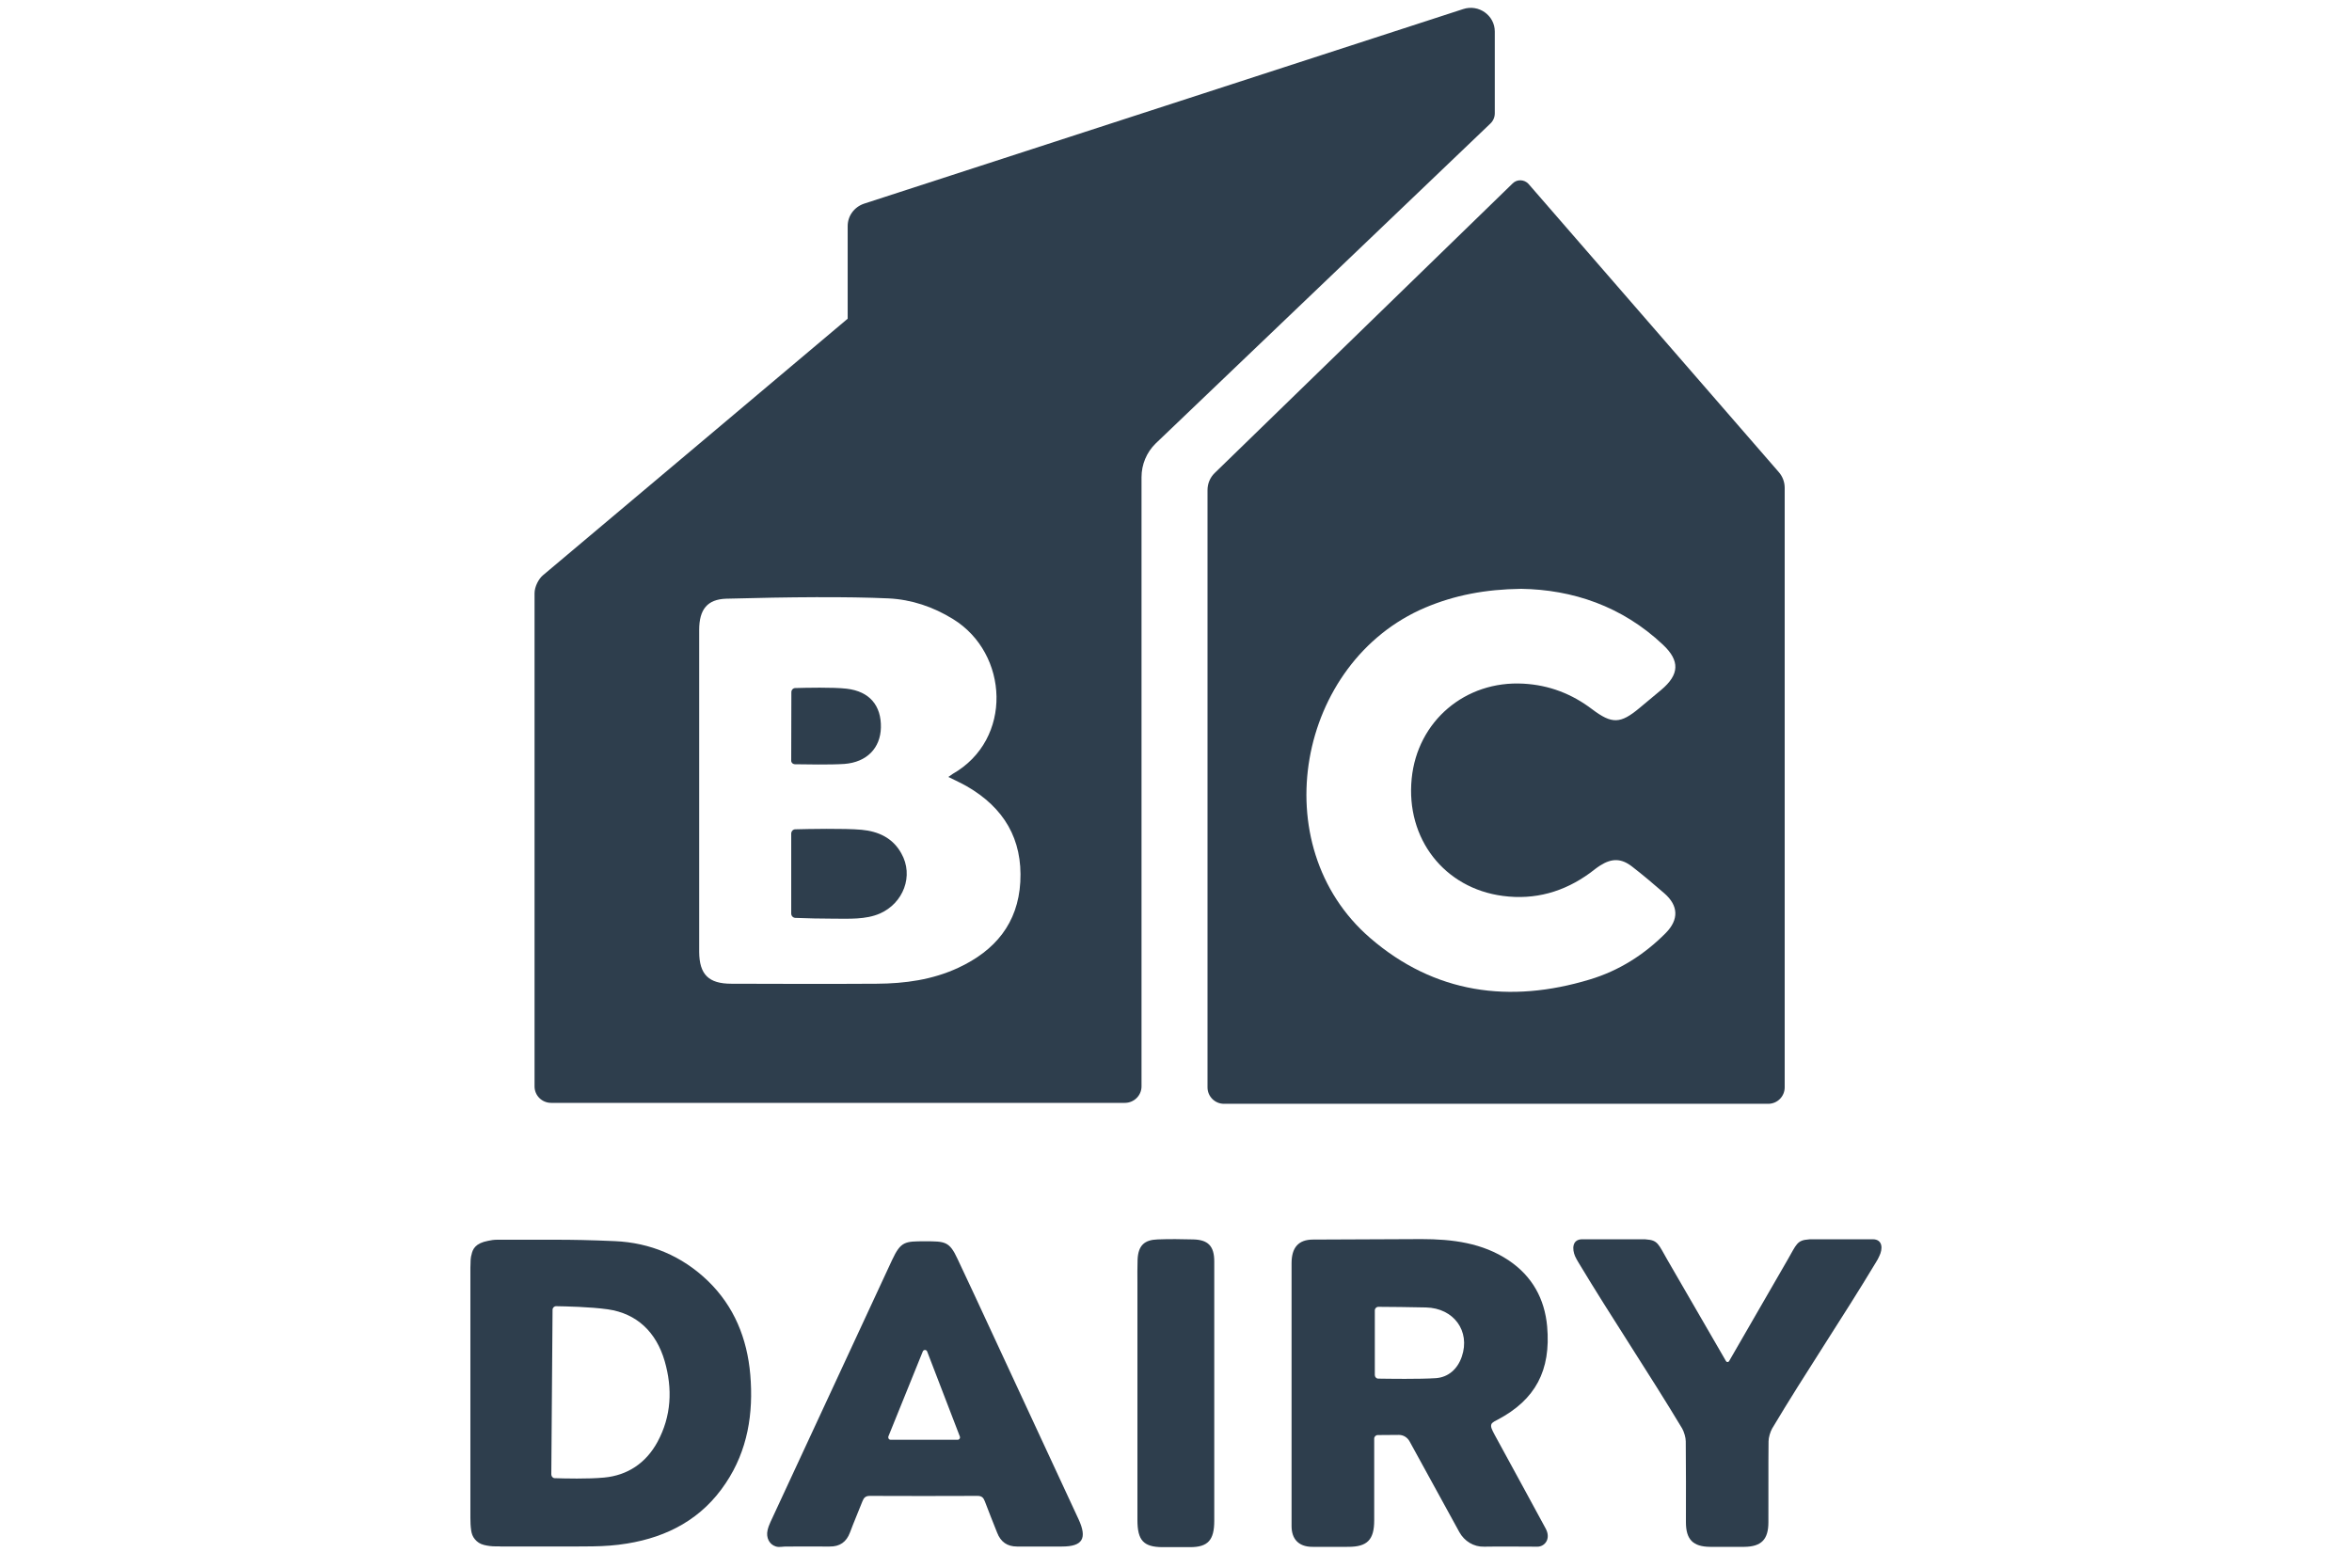
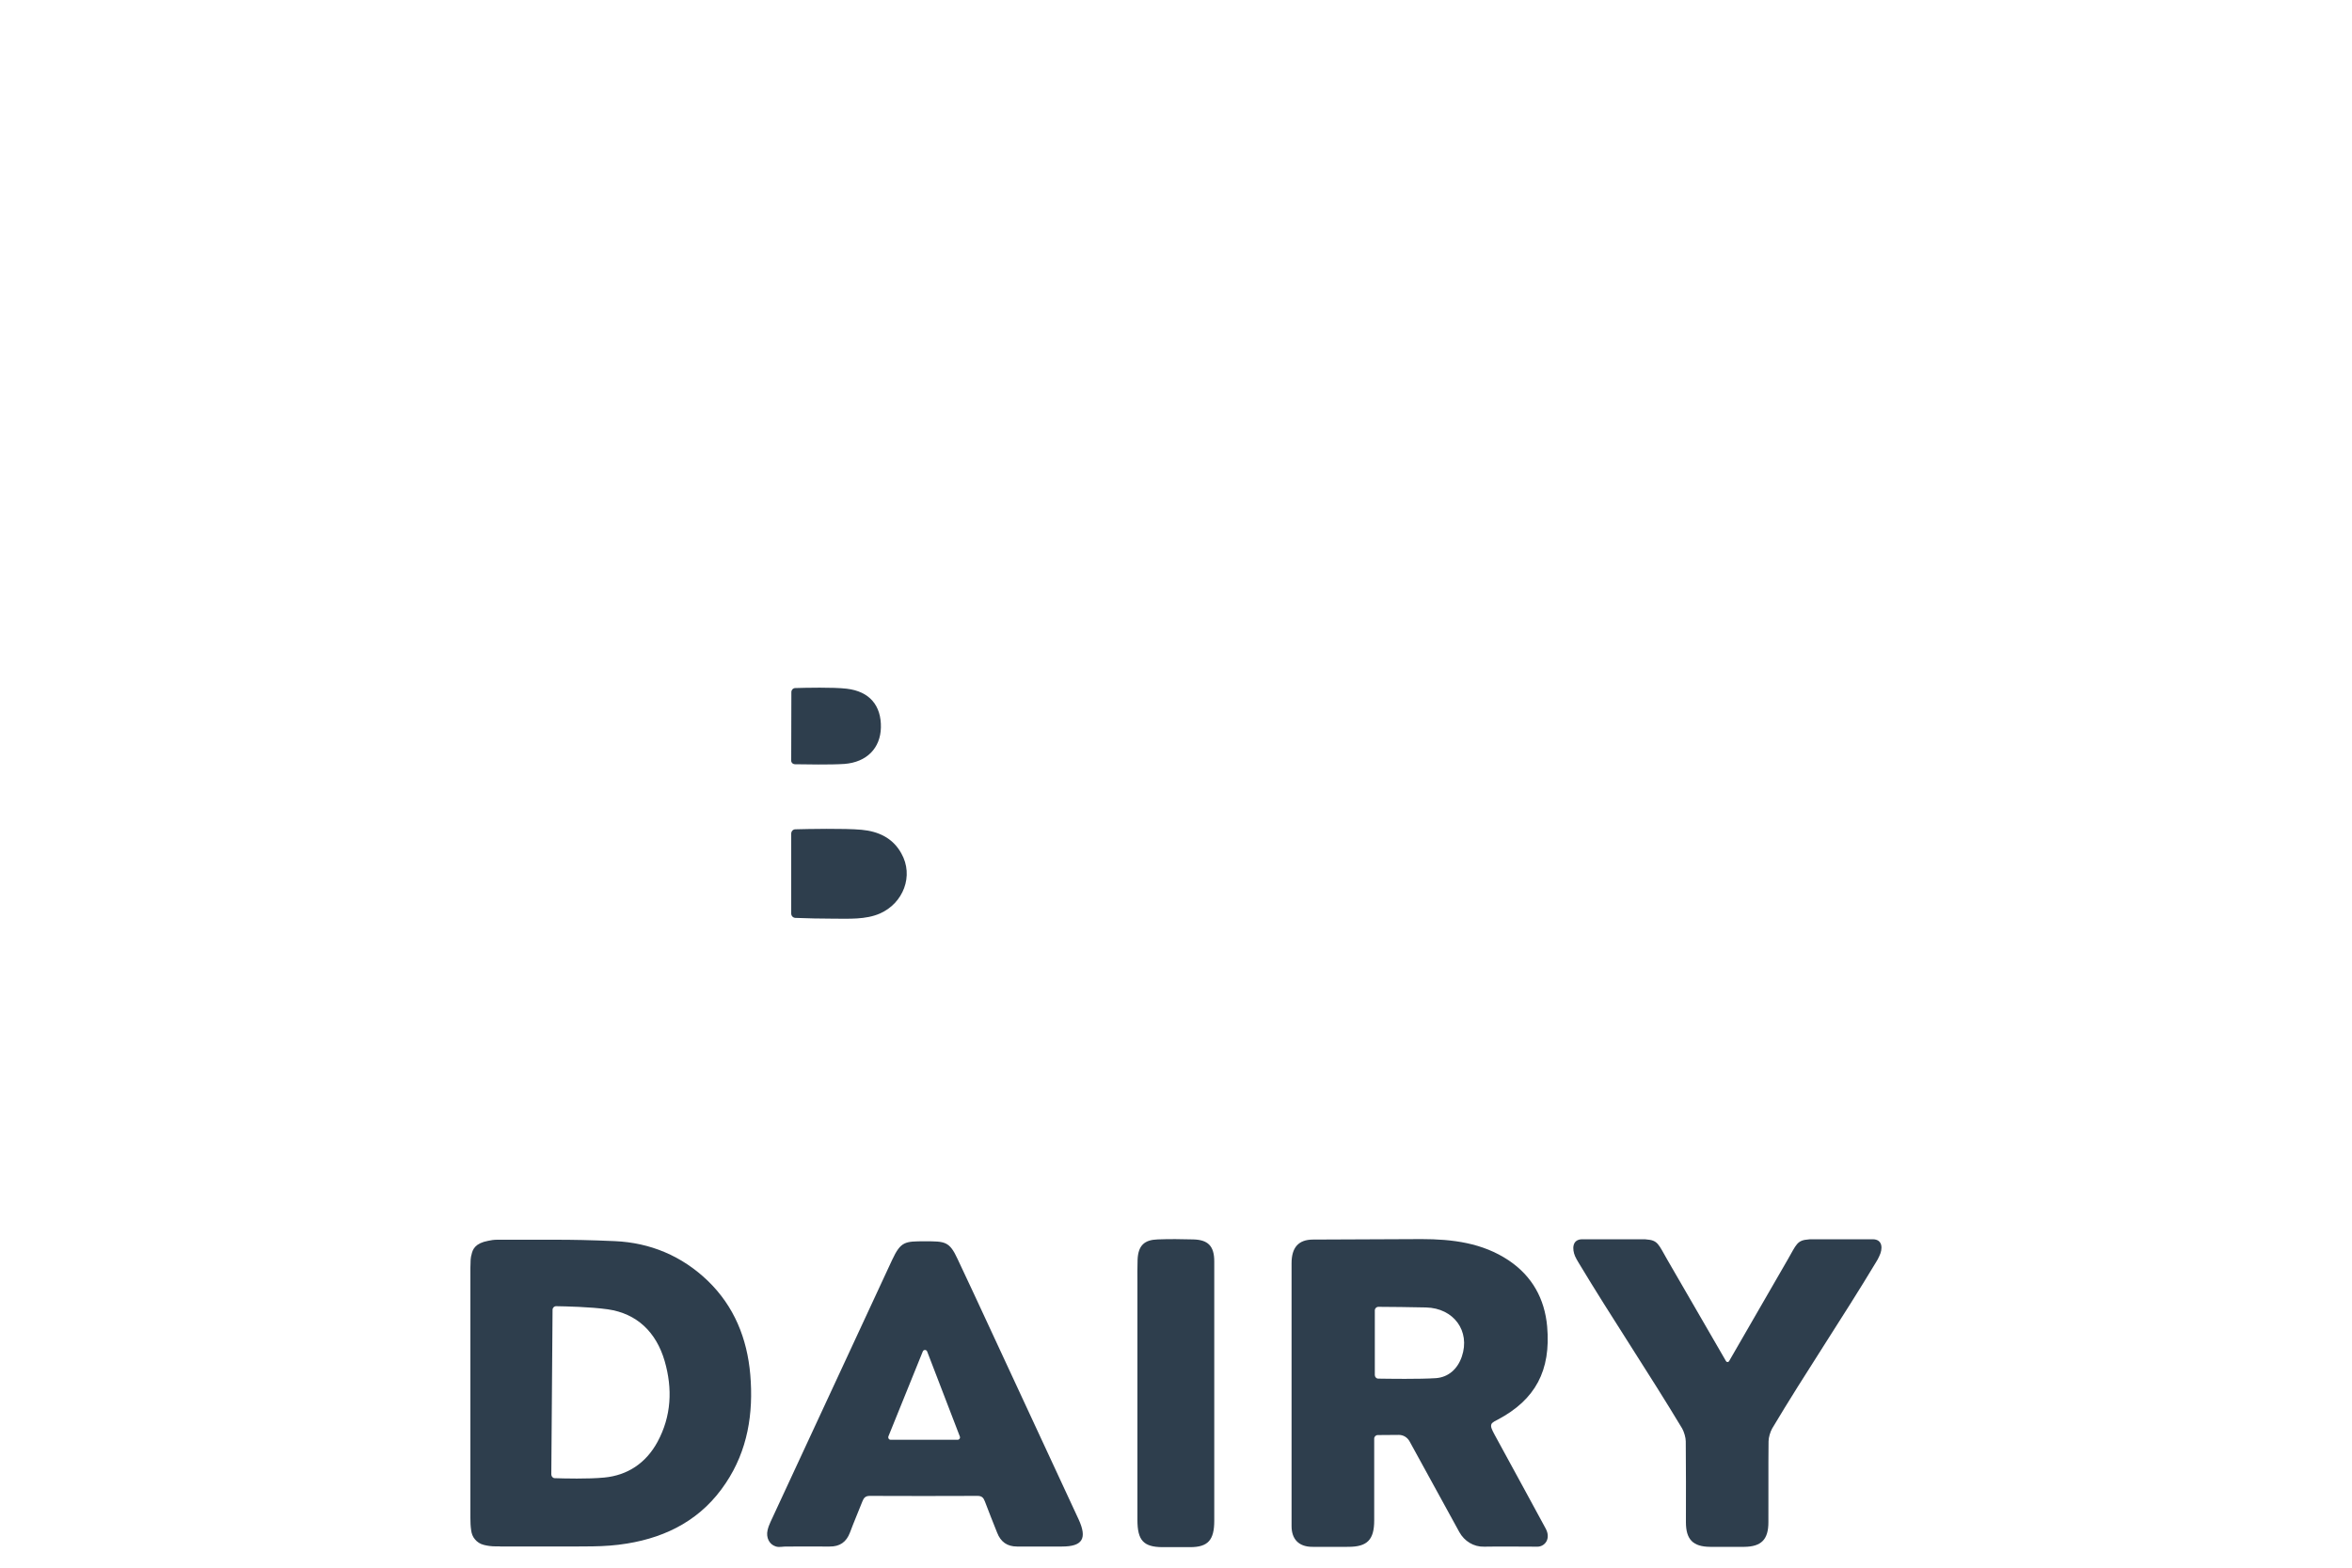
<svg xmlns="http://www.w3.org/2000/svg" version="1.1" id="Layer_1" x="0px" y="0px" viewBox="0 0 150 100" style="enable-background:new 0 0 150 100;" xml:space="preserve">
  <style type="text/css">
	.st0{fill-rule:evenodd;clip-rule:evenodd;fill:#2E3E4D;}
</style>
  <g id="Symbols">
    <g id="_x31_---Nav_x2F_Primary_x2F_Button" transform="translate(-210, -41)">
      <g id="Group-22" transform="translate(210, 41)">
        <path id="Fill-1" class="st0" d="M50.71,48.75c0.63,0.01,2.26,0.04,3.14-0.02c1.44-0.11,2.3-1.02,2.33-2.32     c0.03-1.39-0.71-2.31-2.19-2.48c-0.86-0.1-2.62-0.06-3.27-0.04c-0.14,0-0.25,0.12-0.25,0.26l-0.01,4.35     C50.45,48.64,50.56,48.75,50.71,48.75" />
        <path id="Fill-3" class="st0" d="M54.95,52.93c-1.1-0.1-3.44-0.05-4.23-0.03c-0.15,0-0.26,0.13-0.26,0.28v5.09     c0,0.15,0.11,0.27,0.26,0.28c0.81,0.03,1.62,0.05,2.43,0.05c0.97,0,2.06,0.07,2.97-0.33c1.48-0.65,2.18-2.4,1.36-3.84     C56.93,53.44,56.01,53.03,54.95,52.93" />
        <g id="Group-7" transform="translate(4.091, 0)">
-           <path id="Fill-5" class="st0" d="M60.98,56.26c-0.15,2.64-1.61,4.38-3.95,5.47c-1.65,0.77-3.41,1.01-5.21,1.02      c-3.21,0.02-6.06,0.01-9.27,0c-1.45,0-2.04-0.59-2.05-2.03c0-6.89,0-13.66,0-20.54c0-1.32,0.53-1.95,1.72-1.99      c4.05-0.11,7.74-0.14,10.35-0.02c1.47,0.07,2.86,0.54,4.12,1.32c3.56,2.19,3.84,7.68-0.03,9.88c-0.06,0.04-0.12,0.09-0.27,0.19      c0.44,0.22,0.82,0.39,1.17,0.59C59.94,51.52,61.13,53.53,60.98,56.26 M68.71,69.3V30.44c0-0.81,0.32-1.58,0.9-2.15L90.96,7.88      c0.18-0.17,0.28-0.41,0.28-0.65V2.01c0-1.03-1.03-1.76-2.02-1.43l-38.2,12.41c-0.63,0.21-1.05,0.78-1.05,1.43v5.91      c0,0-18.82,15.86-19.44,16.37C30.27,36.92,30,37.41,30,37.85V69.3c0,0.58,0.47,1.05,1.06,1.05h36.59      C68.23,70.35,68.71,69.88,68.71,69.3" />
-         </g>
-         <path id="Fill-8" class="st0" d="M95.85,57.15c2.05,0.27,3.9-0.26,5.56-1.47c0.21-0.16,0.42-0.33,0.64-0.47     c0.74-0.47,1.35-0.47,2.04,0.07c0.7,0.54,1.38,1.12,2.05,1.7c0.91,0.79,0.94,1.68,0.09,2.54c-1.37,1.38-2.98,2.4-4.84,2.96     c-5.12,1.55-9.91,0.89-14-2.64c-6.85-5.91-4.64-17.62,3.5-21.08c1.87-0.79,3.83-1.17,6.12-1.2c3.27,0.05,6.43,1.1,9.04,3.56     c1.1,1.03,1.06,1.91-0.11,2.89c-0.46,0.39-0.93,0.78-1.39,1.16c-1.21,1.01-1.75,1.02-3,0.08c-1.3-0.99-2.75-1.55-4.39-1.64     c-3.71-0.21-6.77,2.39-7.13,6.06C89.65,53.5,92.11,56.66,95.85,57.15 M113.82,69.36V31.12c0-0.38-0.14-0.74-0.39-1.02     L97.48,11.73c-0.27-0.29-0.73-0.31-1.01-0.03l-19,18.47c-0.3,0.29-0.46,0.68-0.46,1.1v38.09c0,0.58,0.47,1.05,1.05,1.05h34.71     C113.35,70.41,113.82,69.94,113.82,69.36" />
+           </g>
        <path id="Fill-10" class="st0" d="M119.43,79.05h-0.62h-3.11h-0.26c-0.03,0-0.06,0.01-0.09,0.01c-0.75,0.05-0.78,0.32-1.34,1.29     c-0.44,0.76-3.19,5.53-3.74,6.48c-0.04,0.07-0.15,0.07-0.19,0c-0.55-0.95-3.31-5.72-3.75-6.48c-0.56-0.97-0.59-1.24-1.34-1.29     c-0.03,0-0.06-0.01-0.09-0.01h-0.26h-3.11h-0.62c-0.66,0-0.65,0.64-0.46,1.08c0.06,0.14,0.14,0.27,0.21,0.39     c2.12,3.53,4.5,7.07,6.62,10.6c0.12,0.21,0.23,0.58,0.23,0.82c0.02,1.72,0.01,3.44,0.01,5.16c0,1.1,0.45,1.56,1.54,1.57     c0.42,0,1.77,0,2.18,0c1.09-0.01,1.54-0.47,1.54-1.57c0.01-1.72-0.01-3.44,0.01-5.16c0-0.24,0.11-0.61,0.23-0.82     c2.11-3.54,4.5-7.07,6.62-10.6c0.08-0.13,0.16-0.26,0.21-0.39C120.08,79.68,120.09,79.05,119.43,79.05" />
        <path class="st0" d="M47.85,87.69L47.85,87.69L47.85,87.69c-0.2-2.32-1.03-4.36-2.7-5.98c-1.67-1.61-3.7-2.44-5.93-2.54     c-1.59-0.07-2.69-0.09-3.84-0.09l0,0c-1.21,0-2.09,0-2.68,0c-0.17,0-0.32,0-0.5,0c-0.01,0-0.02,0-0.04,0c-0.15,0-0.29,0-0.45,0     c-0.21,0-0.41,0.03-0.58,0.07c-0.81,0.15-0.99,0.53-1.06,0.89c0,0.01-0.01,0.02-0.01,0.04c0,0.01-0.01,0.01-0.01,0.02     c0,0.02,0,0.04-0.01,0.06c-0.02,0.11-0.03,0.23-0.03,0.35c0,0.02,0,0.03,0,0.05c0,0.1-0.01,0.2-0.01,0.3l0,0l0,0v0.02     c0,0.01,0,0.02,0,0.03c0,1.7,0,3.4,0,5.09l0,0c0,0.95,0,1.91,0,2.86c0,2.65,0,5.31,0,7.96l0,0l0,0c0,0.27,0.01,0.54,0.05,0.8     c0,0,0,0,0,0.01c0.03,0.19,0.09,0.39,0.24,0.56c0.14,0.17,0.33,0.3,0.58,0.36c0.24,0.06,0.49,0.09,0.73,0.09     c0.08,0,0.16,0,0.24,0c0.04,0,0.07,0.01,0.11,0.01c0.28,0,1.08,0,2.41,0c0.38,0,0.76,0,1.14,0h0.01l0,0c0.71,0,1.44,0,2.28-0.01     c0.74-0.01,1.48-0.06,2.2-0.18c2.59-0.42,4.79-1.58,6.3-3.86C47.68,92.52,48.06,90.17,47.85,87.69z M41.93,91.98     c-0.74,1.36-1.92,2.13-3.39,2.27c-1.02,0.1-2.59,0.06-3.16,0.04c-0.12,0-0.22-0.11-0.22-0.24l0.08-10.5     c0-0.13,0.1-0.23,0.23-0.23c0.58,0.01,2.17,0.04,3.3,0.2c1.85,0.27,3.08,1.45,3.62,3.3C42.9,88.59,42.82,90.34,41.93,91.98z" />
        <path id="Fill-15" class="st0" d="M93.23,86.53c-0.27,0.8-0.86,1.32-1.65,1.38c-1.06,0.07-3.02,0.04-3.68,0.03     c-0.13,0-0.22-0.11-0.22-0.23v-4.12c0-0.13,0.1-0.23,0.23-0.23c0.6,0,2.23,0.02,3.03,0.04C92.72,83.44,93.78,84.91,93.23,86.53      M95.32,91.52c-0.18-0.34-0.26-0.5-0.21-0.66c0.04-0.14,0.3-0.24,0.4-0.3c2.41-1.27,3.41-3.14,3.16-5.95     c-0.16-1.77-0.96-3.21-2.45-4.21c-1.67-1.12-3.6-1.36-5.56-1.36c-2.31,0-4.62,0.03-6.92,0.03c-0.94,0-1.37,0.52-1.37,1.51     c0,5.52,0,11.25,0,16.77c0,0.83,0.46,1.3,1.27,1.32c0.72,0.01,1.63,0,2.35,0c1.21,0,1.65-0.45,1.65-1.69c0-1.39,0-4.36,0-5.21     c0-0.13,0.1-0.23,0.23-0.23c0.31,0,0.87-0.01,1.34-0.01c0.29,0,0.55,0.16,0.69,0.42c1.05,1.93,2.12,3.85,3.17,5.78     c0.32,0.58,0.92,0.95,1.58,0.93c0.87-0.02,2.73,0,3.4,0c0.46,0,0.88-0.49,0.53-1.15C98.49,97.33,96.17,93.08,95.32,91.52" />
        <g id="Clip-18">
			</g>
        <path class="st0" d="M68.79,96.92c-1.9-4.09-3.79-8.18-5.69-12.26c-0.67-1.45-1.35-2.91-2.03-4.35c-0.52-1.13-0.8-1.13-2.08-1.13     s-1.54,0-2.1,1.2c-2.59,5.57-5.17,11.13-7.75,16.7c-0.08,0.17-0.15,0.36-0.19,0.54c-0.1,0.45,0.1,0.9,0.54,1.03     c0.21,0.06,0.43,0,0.64,0c0.93,0.01,1.86-0.01,2.78,0c0.64,0.01,1.07-0.28,1.3-0.9c0.25-0.67,0.53-1.32,0.79-1.98     c0.09-0.23,0.2-0.35,0.47-0.35c2.29,0.01,4.58,0.01,6.87,0c0.27,0,0.38,0.11,0.47,0.35c0.25,0.67,0.52,1.33,0.78,1.99     c0.23,0.6,0.65,0.89,1.27,0.89c0.51,0,1.01,0,1.52,0c0.45,0,0.9,0,1.35,0C69.04,98.65,69.35,98.14,68.79,96.92z M61.08,91.84     H56.8c-0.11,0-0.18-0.11-0.14-0.22l2.19-5.41c0.05-0.13,0.23-0.13,0.28,0l2.08,5.41C61.26,91.73,61.18,91.84,61.08,91.84z" />
        <path id="Fill-20" class="st0" d="M76.09,79.06c-0.75-0.02-1.51-0.03-2.27,0c-0.83,0.03-1.23,0.38-1.27,1.29     c-0.02,0.49-0.01,0.99-0.01,1.49c0,5.04,0,10.08,0,15.12c0,1.3,0.39,1.72,1.59,1.73c0.59,0,1.18,0,1.77,0     c1.14,0,1.54-0.45,1.54-1.68c0-2.73,0-5.46,0-8.19c0-2.78,0-5.55,0-8.33C77.45,79.46,77.02,79.08,76.09,79.06" />
      </g>
    </g>
  </g>
</svg>